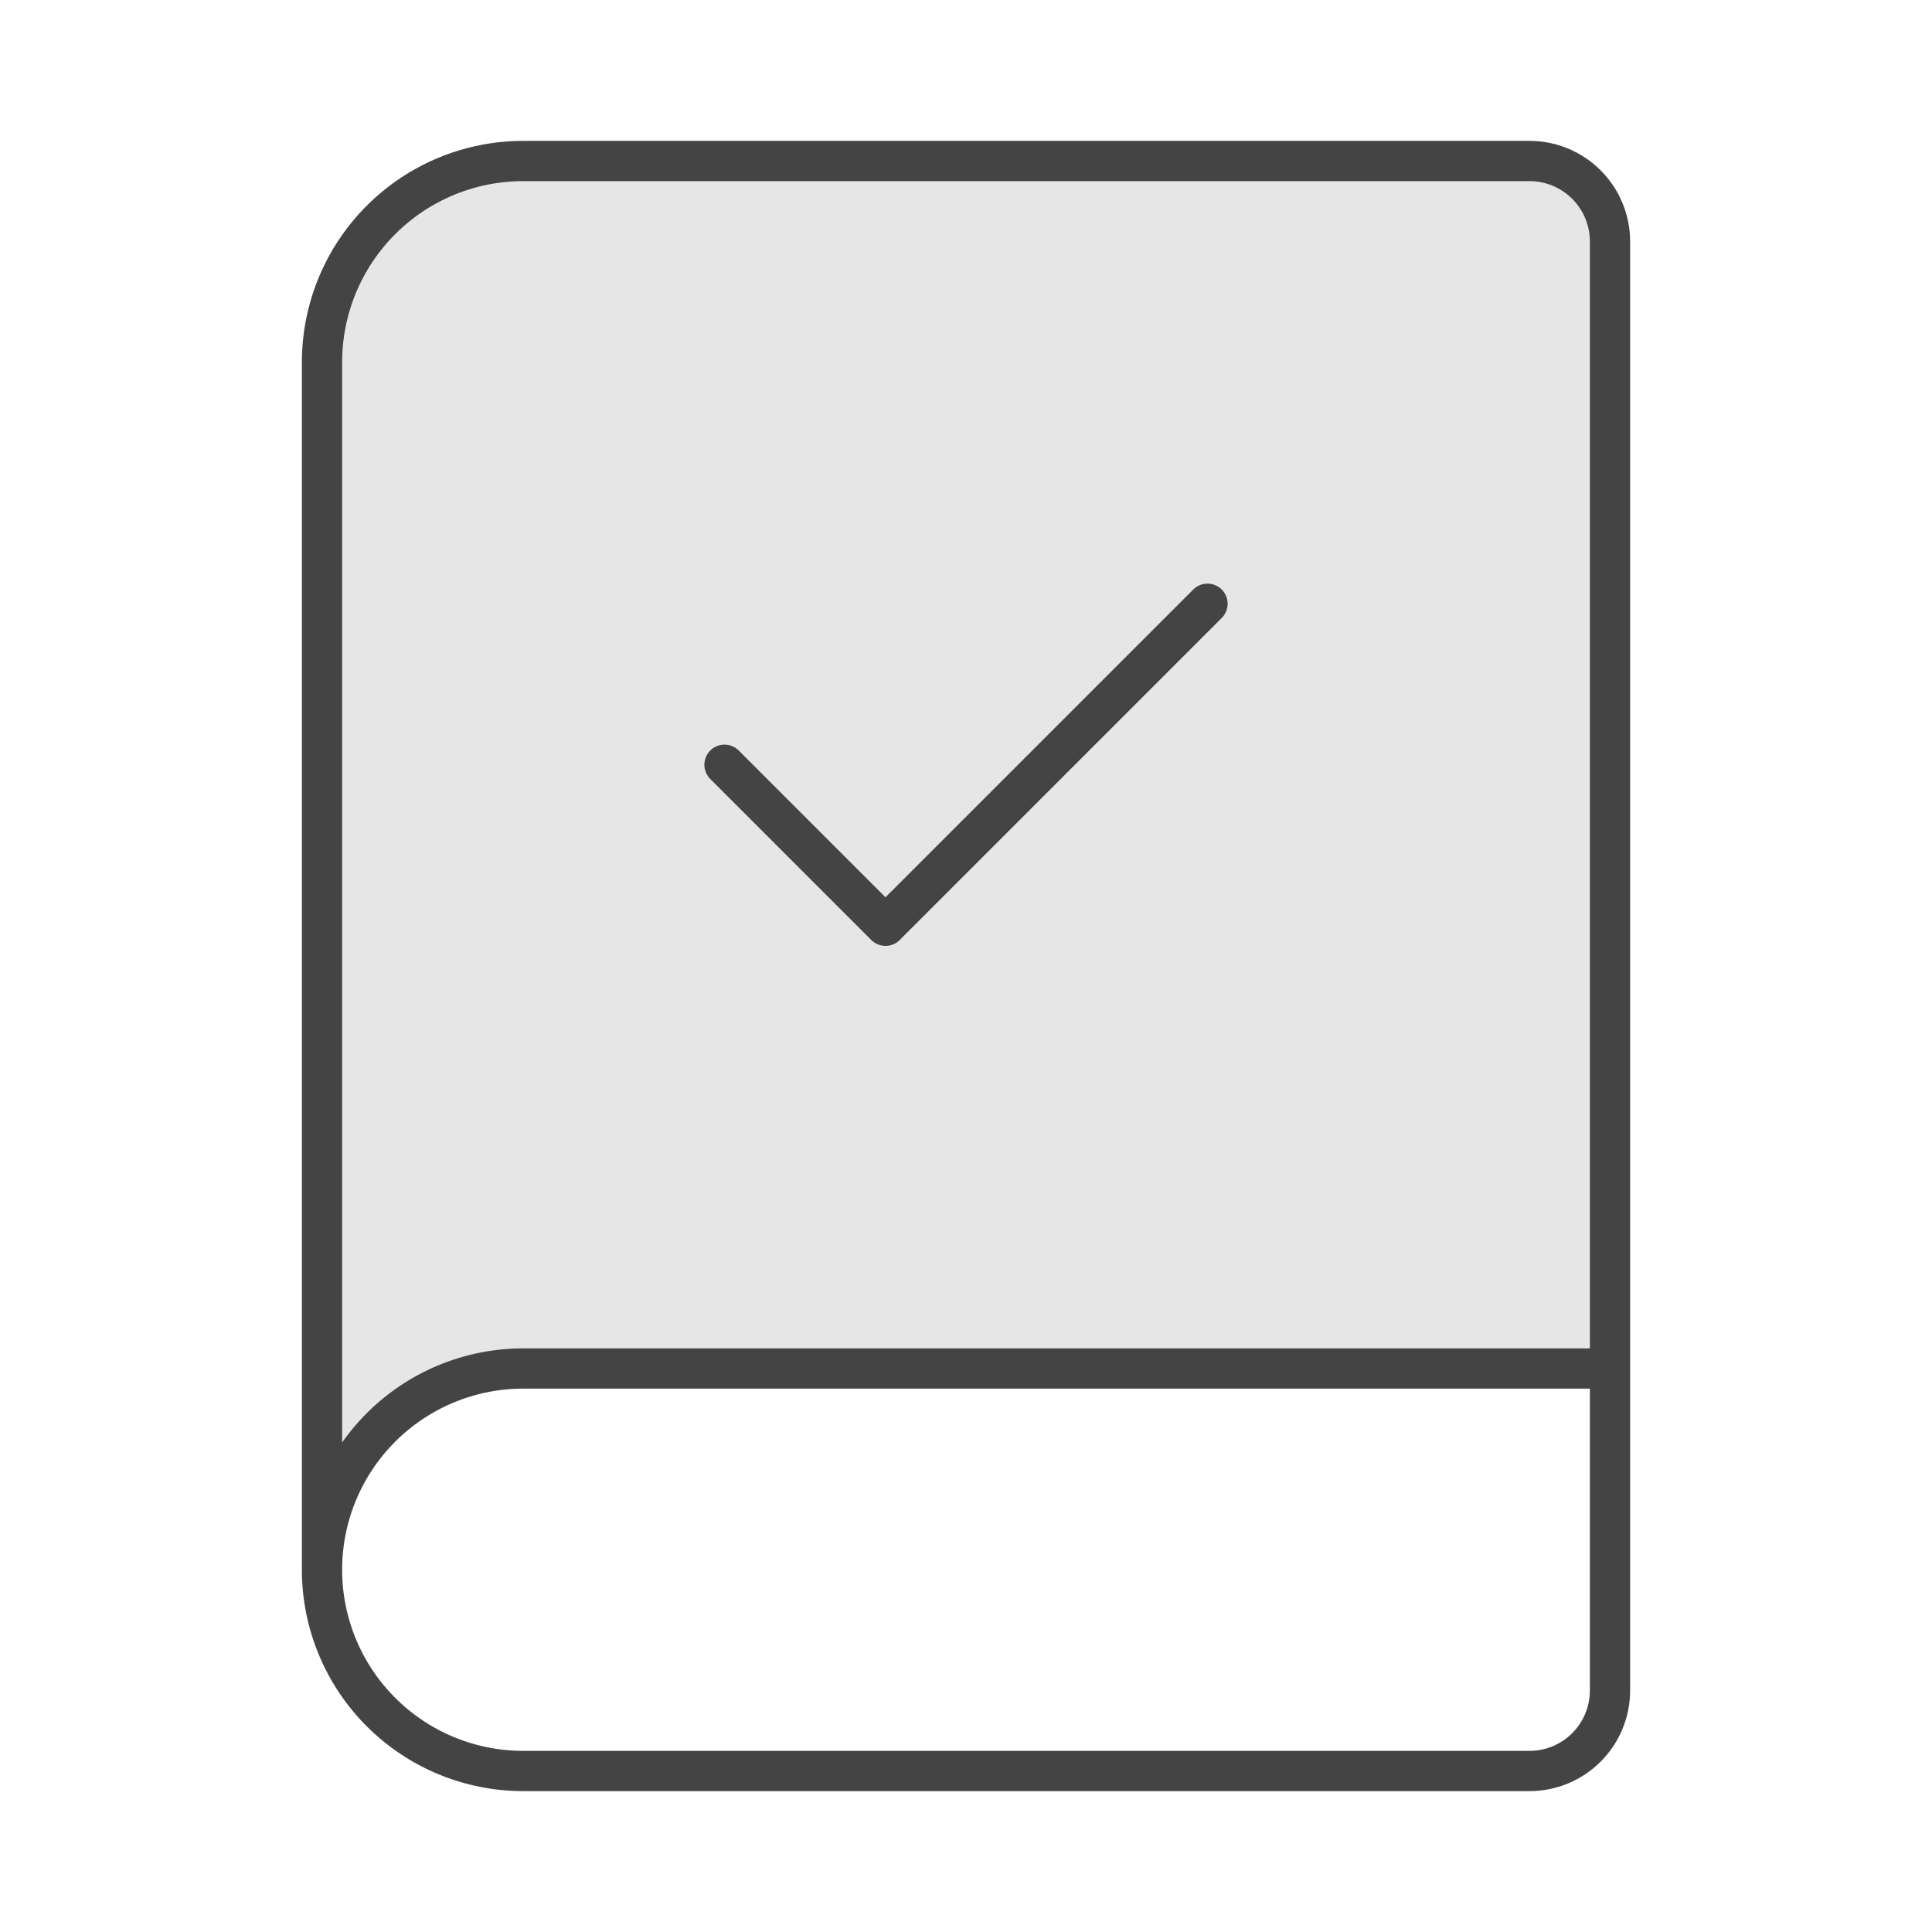
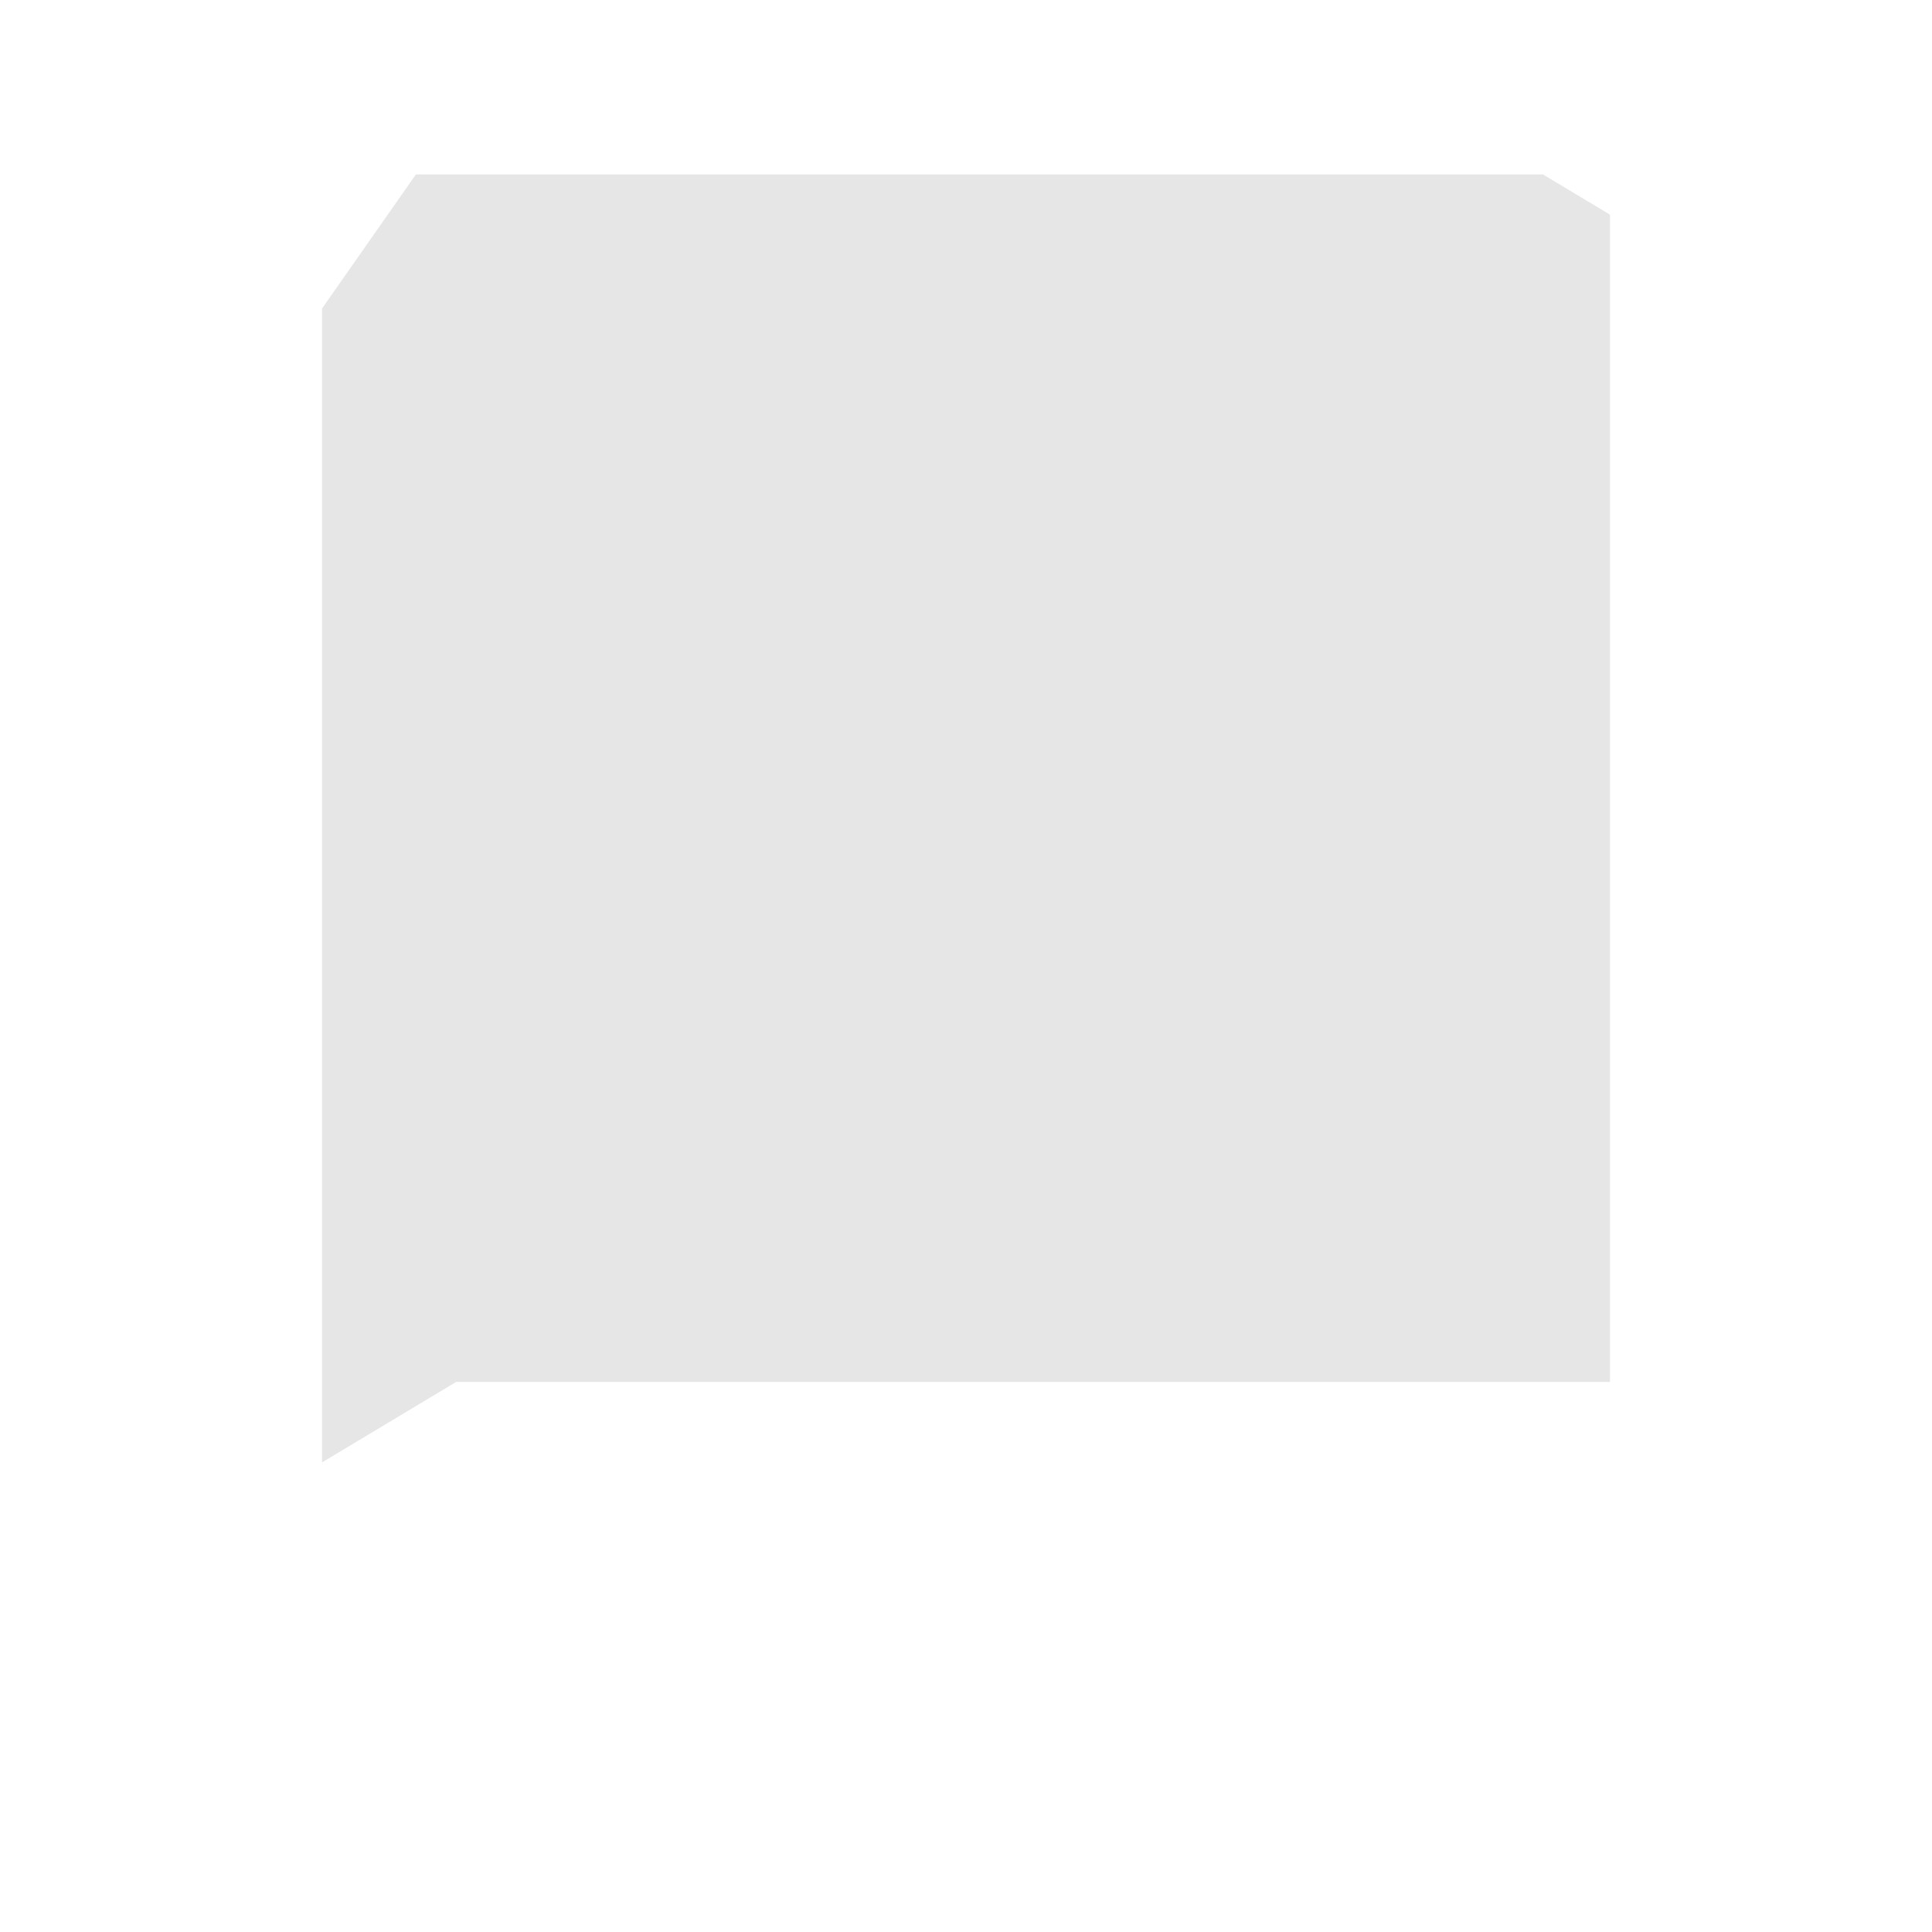
<svg xmlns="http://www.w3.org/2000/svg" width="72" height="72" viewBox="0 0 72 72" fill="none">
  <path d="M12 54.5V11.5L15.5 6.5H21.5H57.5L60 8V51.5H23.5H17L12 54.5Z" fill="black" fill-opacity="0.1" />
-   <path d="M12 58.5V13.5C12 11.511 12.79 9.603 14.197 8.197C15.603 6.79 17.511 6 19.5 6H57C57.796 6 58.559 6.316 59.121 6.879C59.684 7.441 60 8.204 60 9V63C60 63.796 59.684 64.559 59.121 65.121C58.559 65.684 57.796 66 57 66H19.5C17.511 66 15.603 65.21 14.197 63.803C12.79 62.397 12 60.489 12 58.5ZM12 58.5C12 56.511 12.79 54.603 14.197 53.197C15.603 51.79 17.511 51 19.5 51H60" stroke="#444444" stroke-width="1.5" stroke-linecap="round" stroke-linejoin="round" />
-   <path d="M27 28.5L33 34.5L45 22.5" stroke="#444444" stroke-width="1.5" stroke-linecap="round" stroke-linejoin="round" />
</svg>